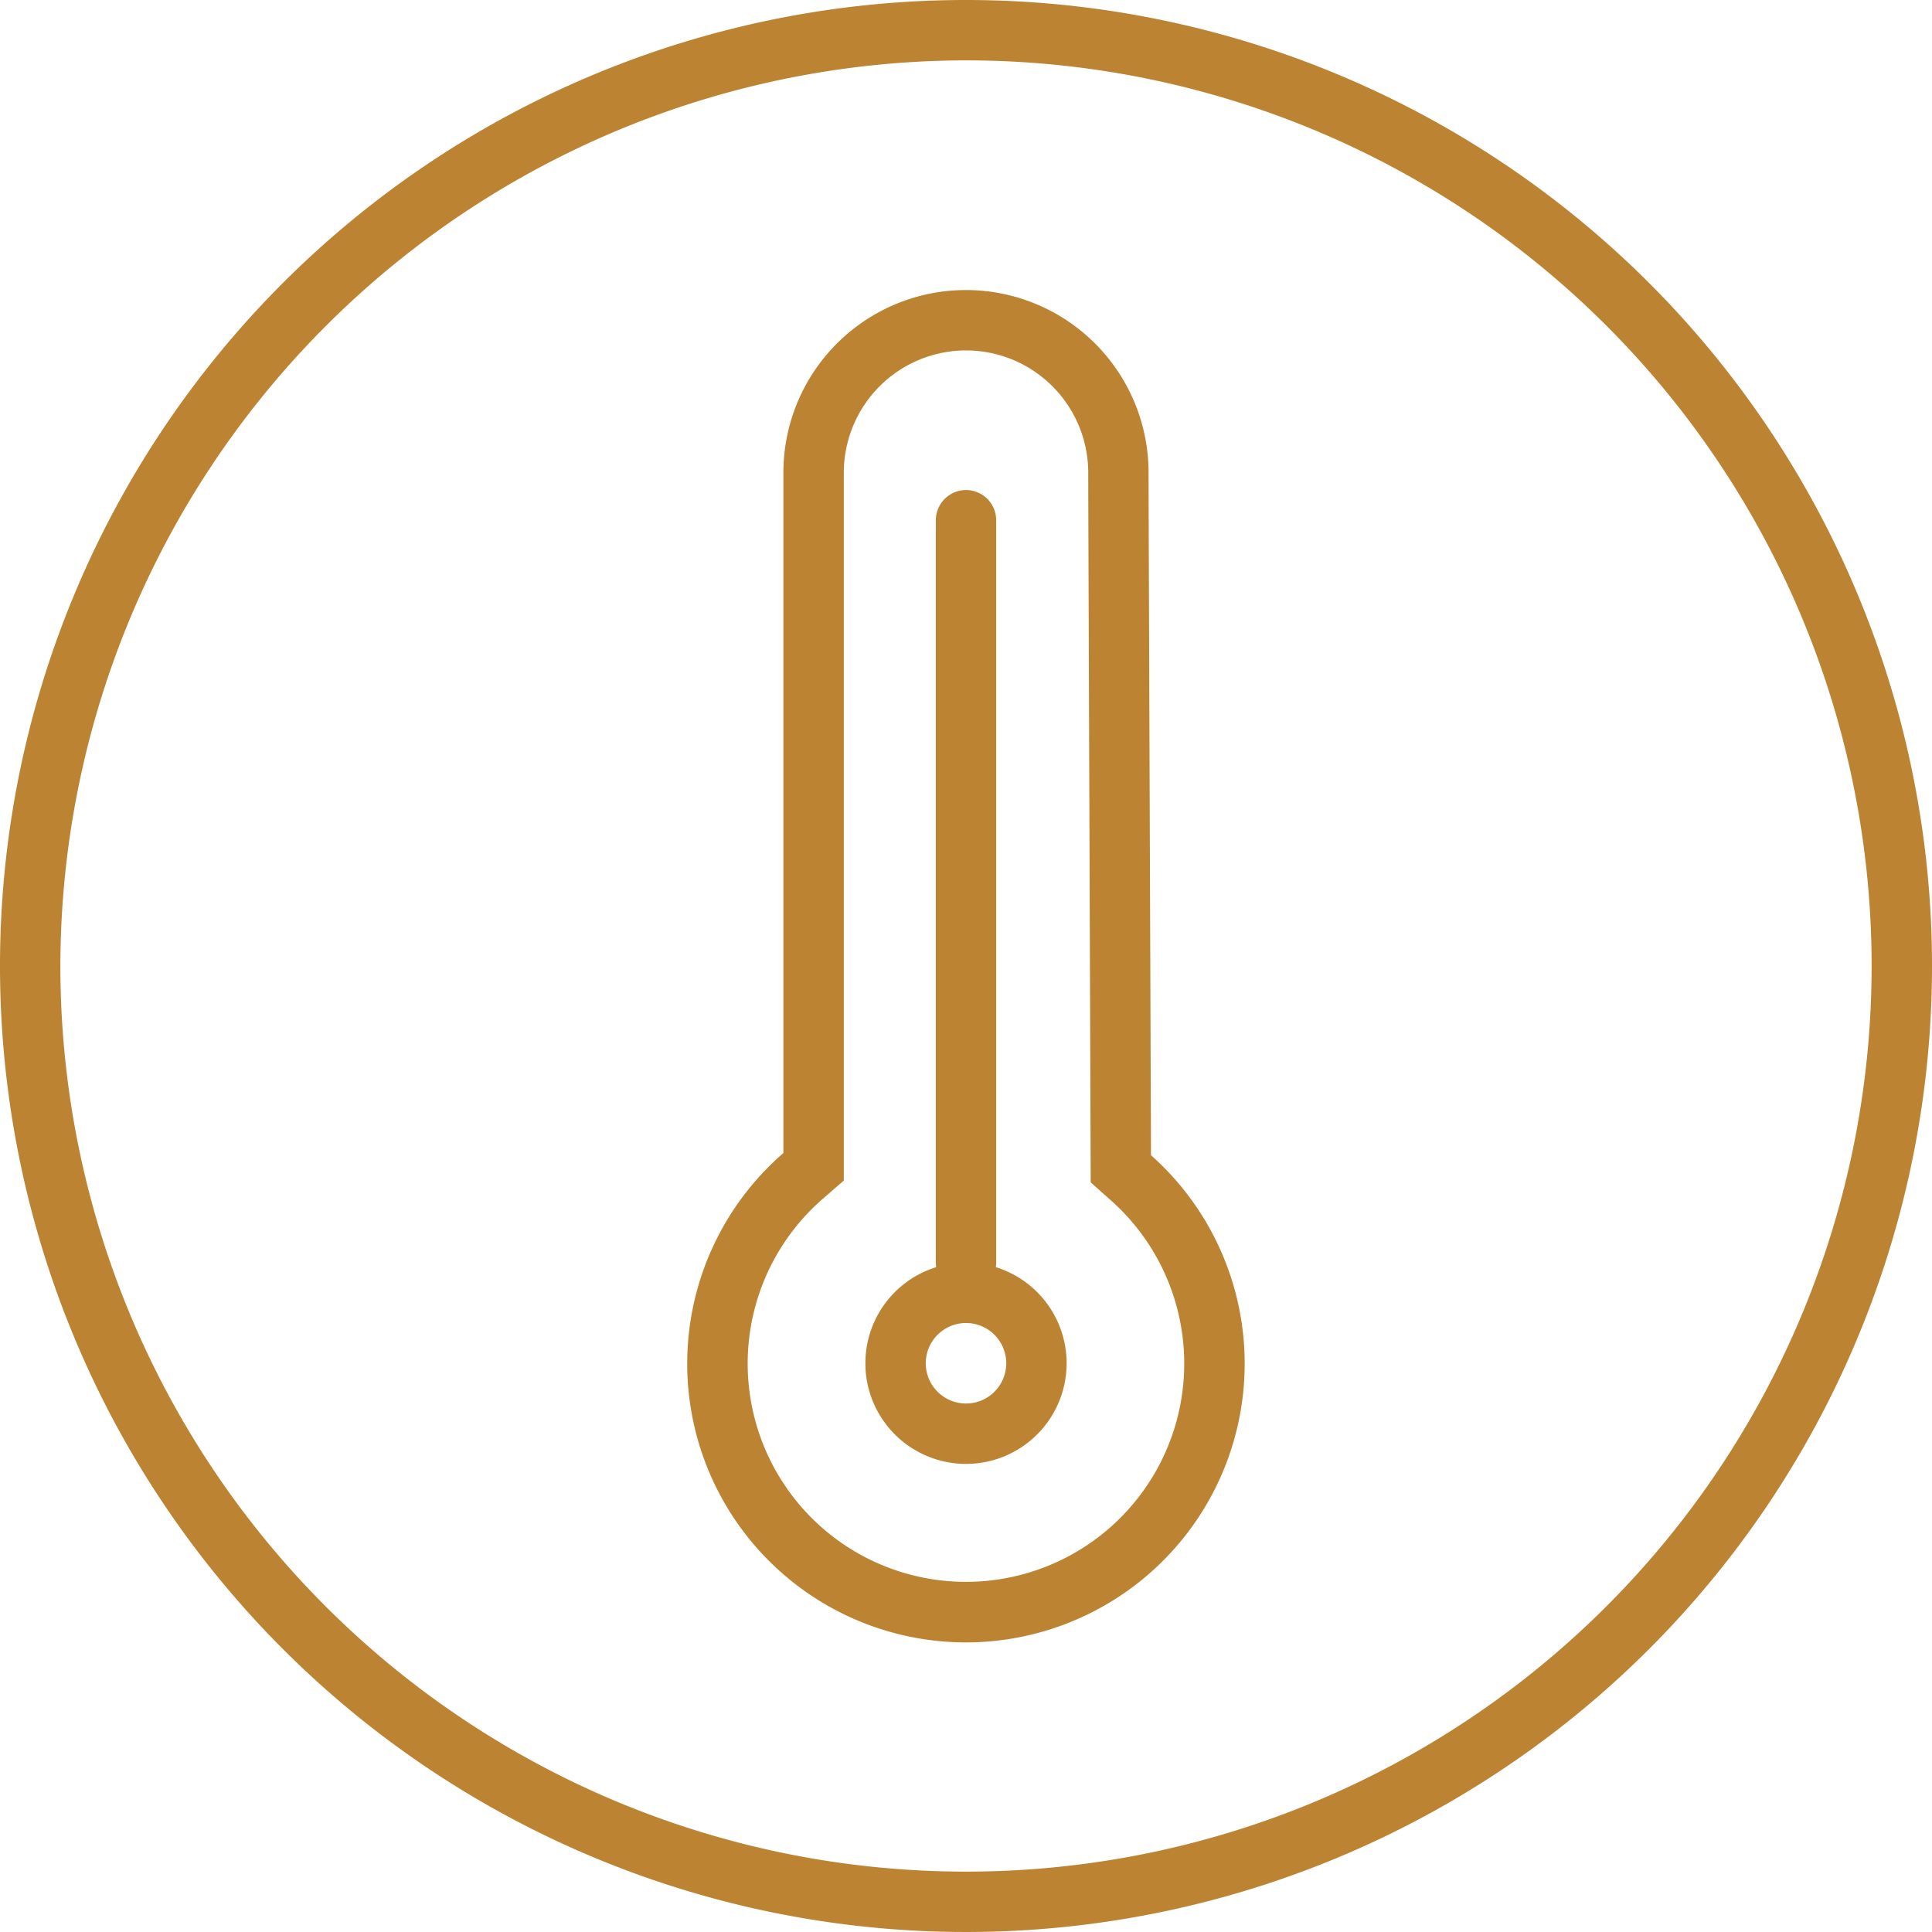
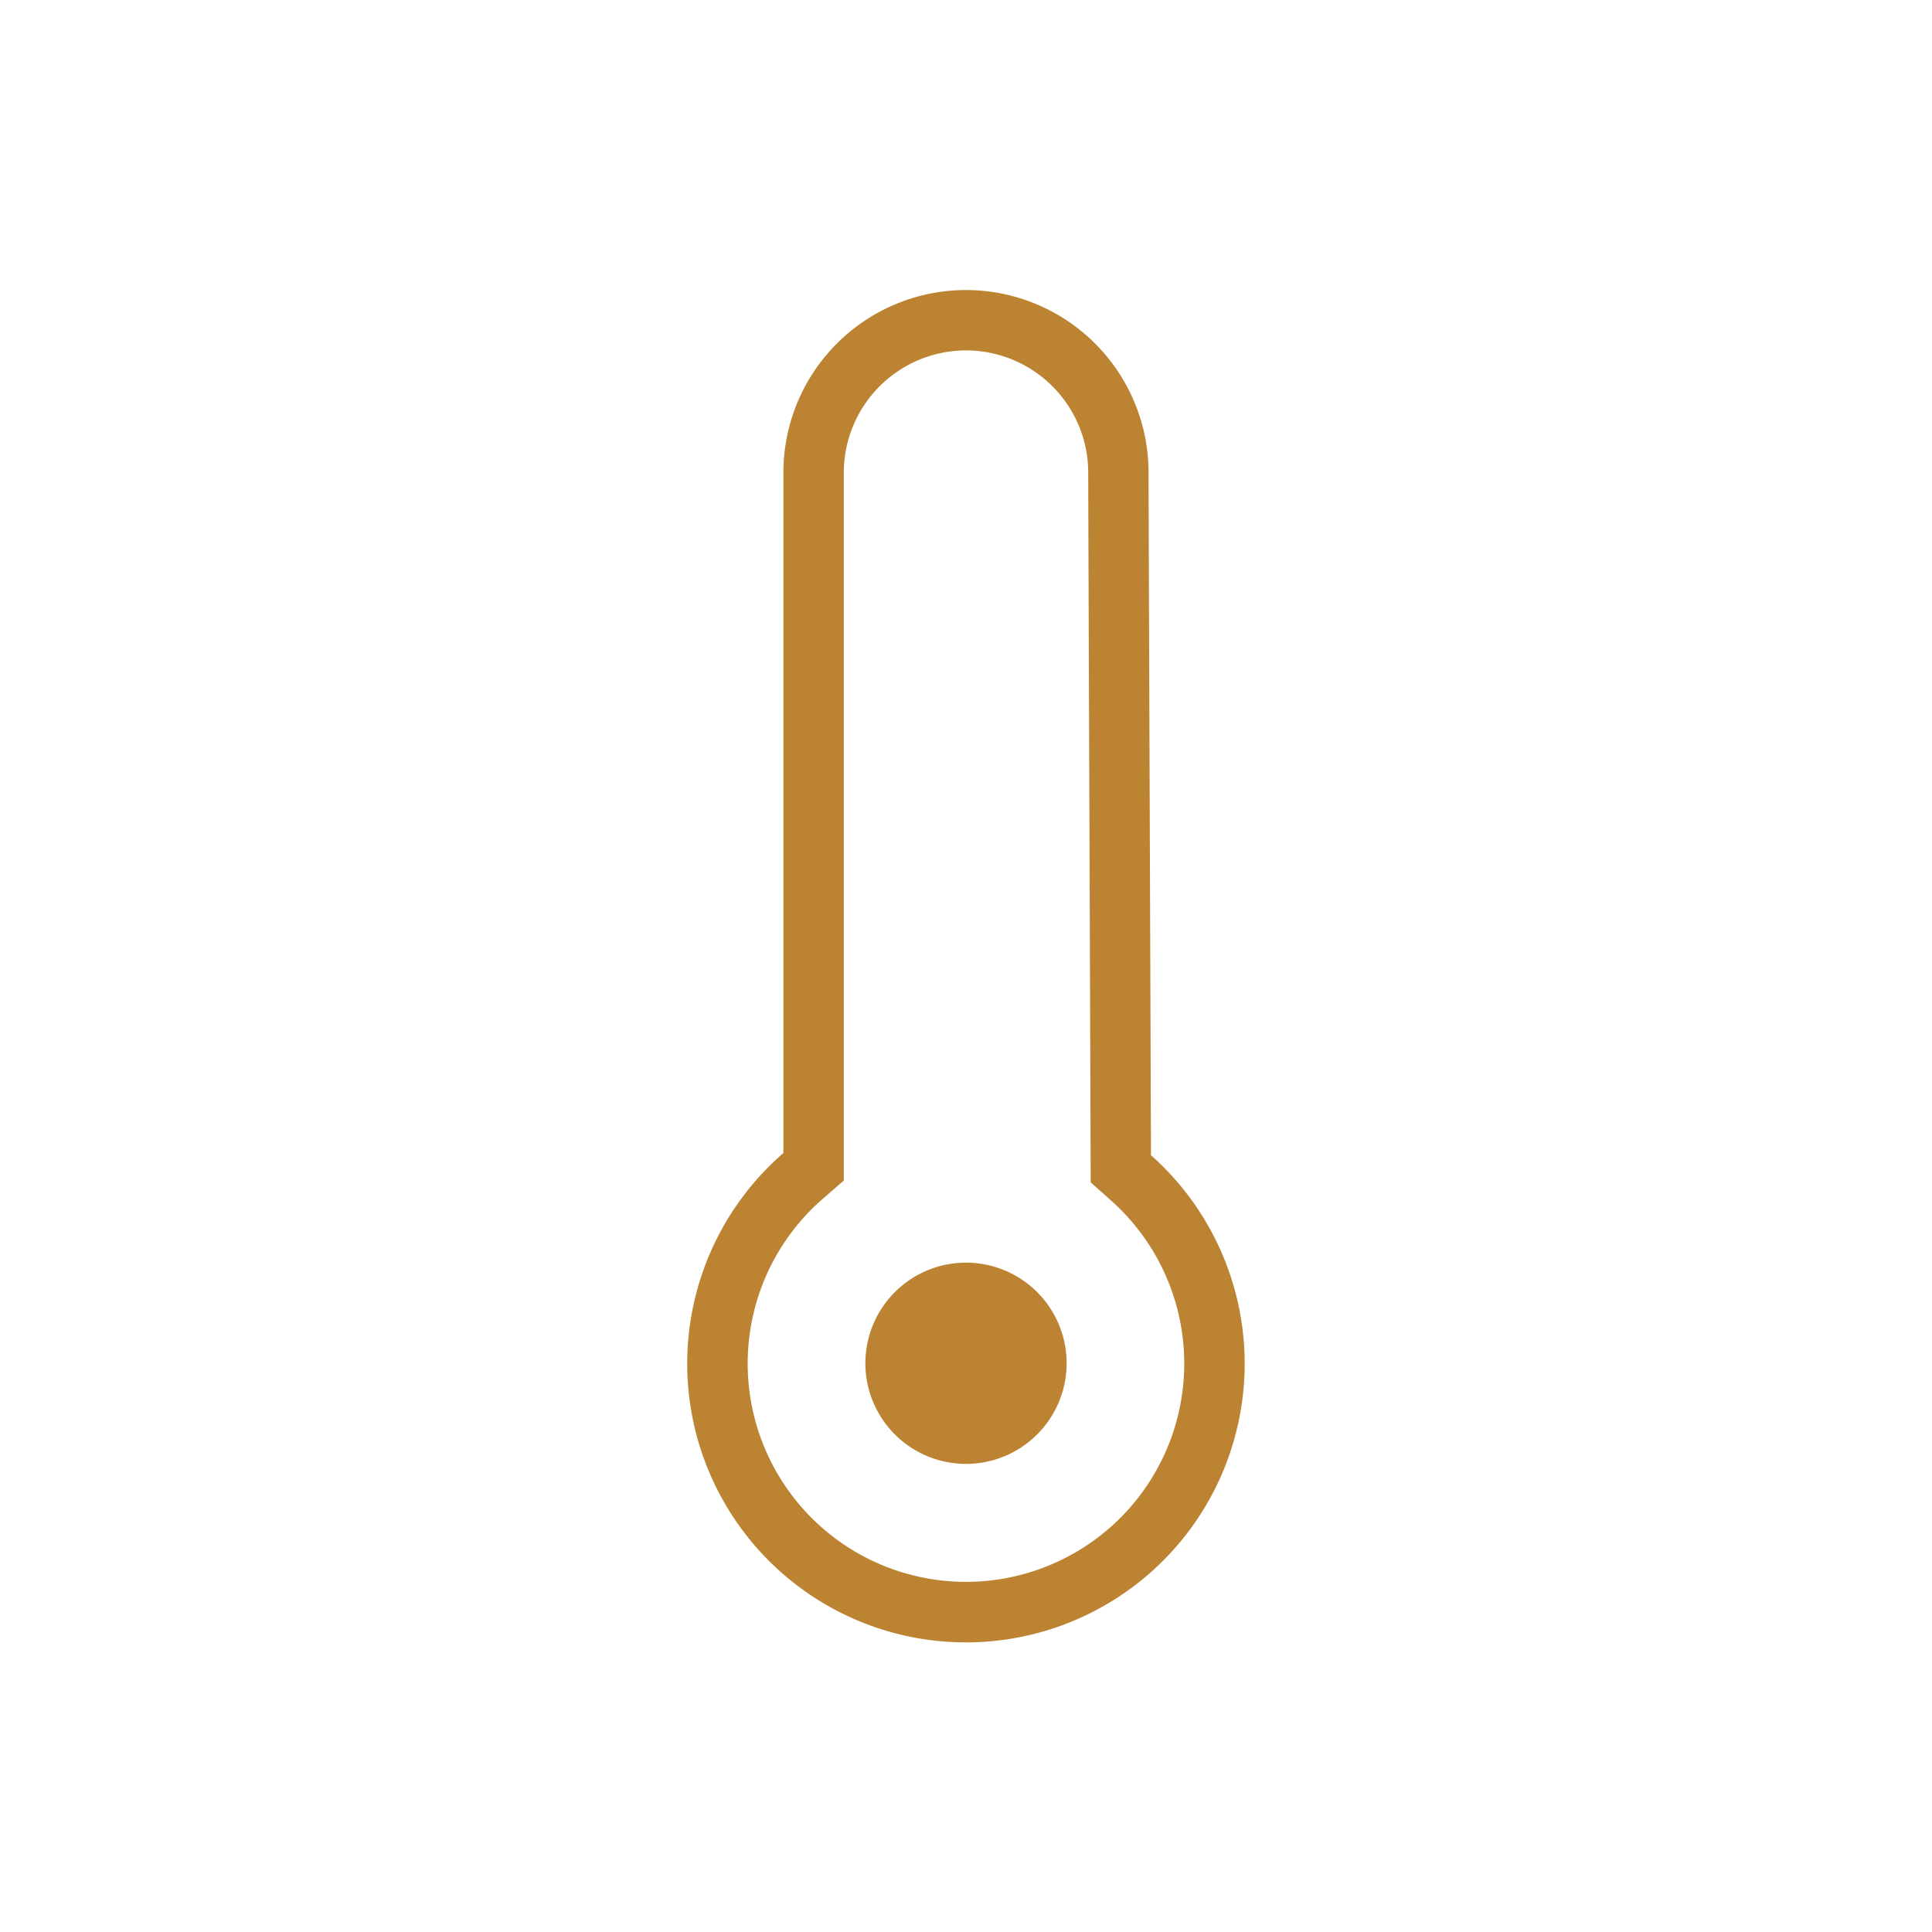
<svg xmlns="http://www.w3.org/2000/svg" id="Layer_1" data-name="Layer 1" viewBox="0 0 48 48">
  <defs>
    <style>.cls-1{fill:#bc8432;}.cls-2{fill:none;stroke:#bc8432;stroke-linecap:round;stroke-width:1.5px;}</style>
  </defs>
  <title>i</title>
-   <path class="cls-1" d="M24,1.5A22.5,22.5,0,1,1,1.5,24,22.525,22.525,0,0,1,24,1.5M24,0A24,24,0,1,0,48,24,24,24,0,0,0,24,0Z" />
  <path class="cls-1" d="M24,8.706a3.04,3.04,0,0,1,3.037,3.037c0,.565.016,4.839.031,9.101l.028,7.862.002.67.501.446a5.423,5.423,0,1,1-7.151-.043l.516-.448V11.743A3.04,3.04,0,0,1,24,8.706m0-1.5a4.537,4.537,0,0,0-4.537,4.537v16.904a6.925,6.925,0,1,0,9.133.054c-.013-3.917-.06-15.981-.06-16.958A4.537,4.537,0,0,0,24,7.206Z" />
-   <path class="cls-1" d="M24,32.87a1,1,0,1,1-1,1,1.001,1.001,0,0,1,1-1m0-1.5a2.5,2.5,0,1,0,2.5,2.5,2.5,2.5,0,0,0-2.5-2.5Z" />
-   <line class="cls-2" x1="24" y1="31.37" x2="24" y2="12.925" />
+   <path class="cls-1" d="M24,32.87m0-1.5a2.5,2.5,0,1,0,2.5,2.5,2.5,2.5,0,0,0-2.5-2.5Z" />
</svg>